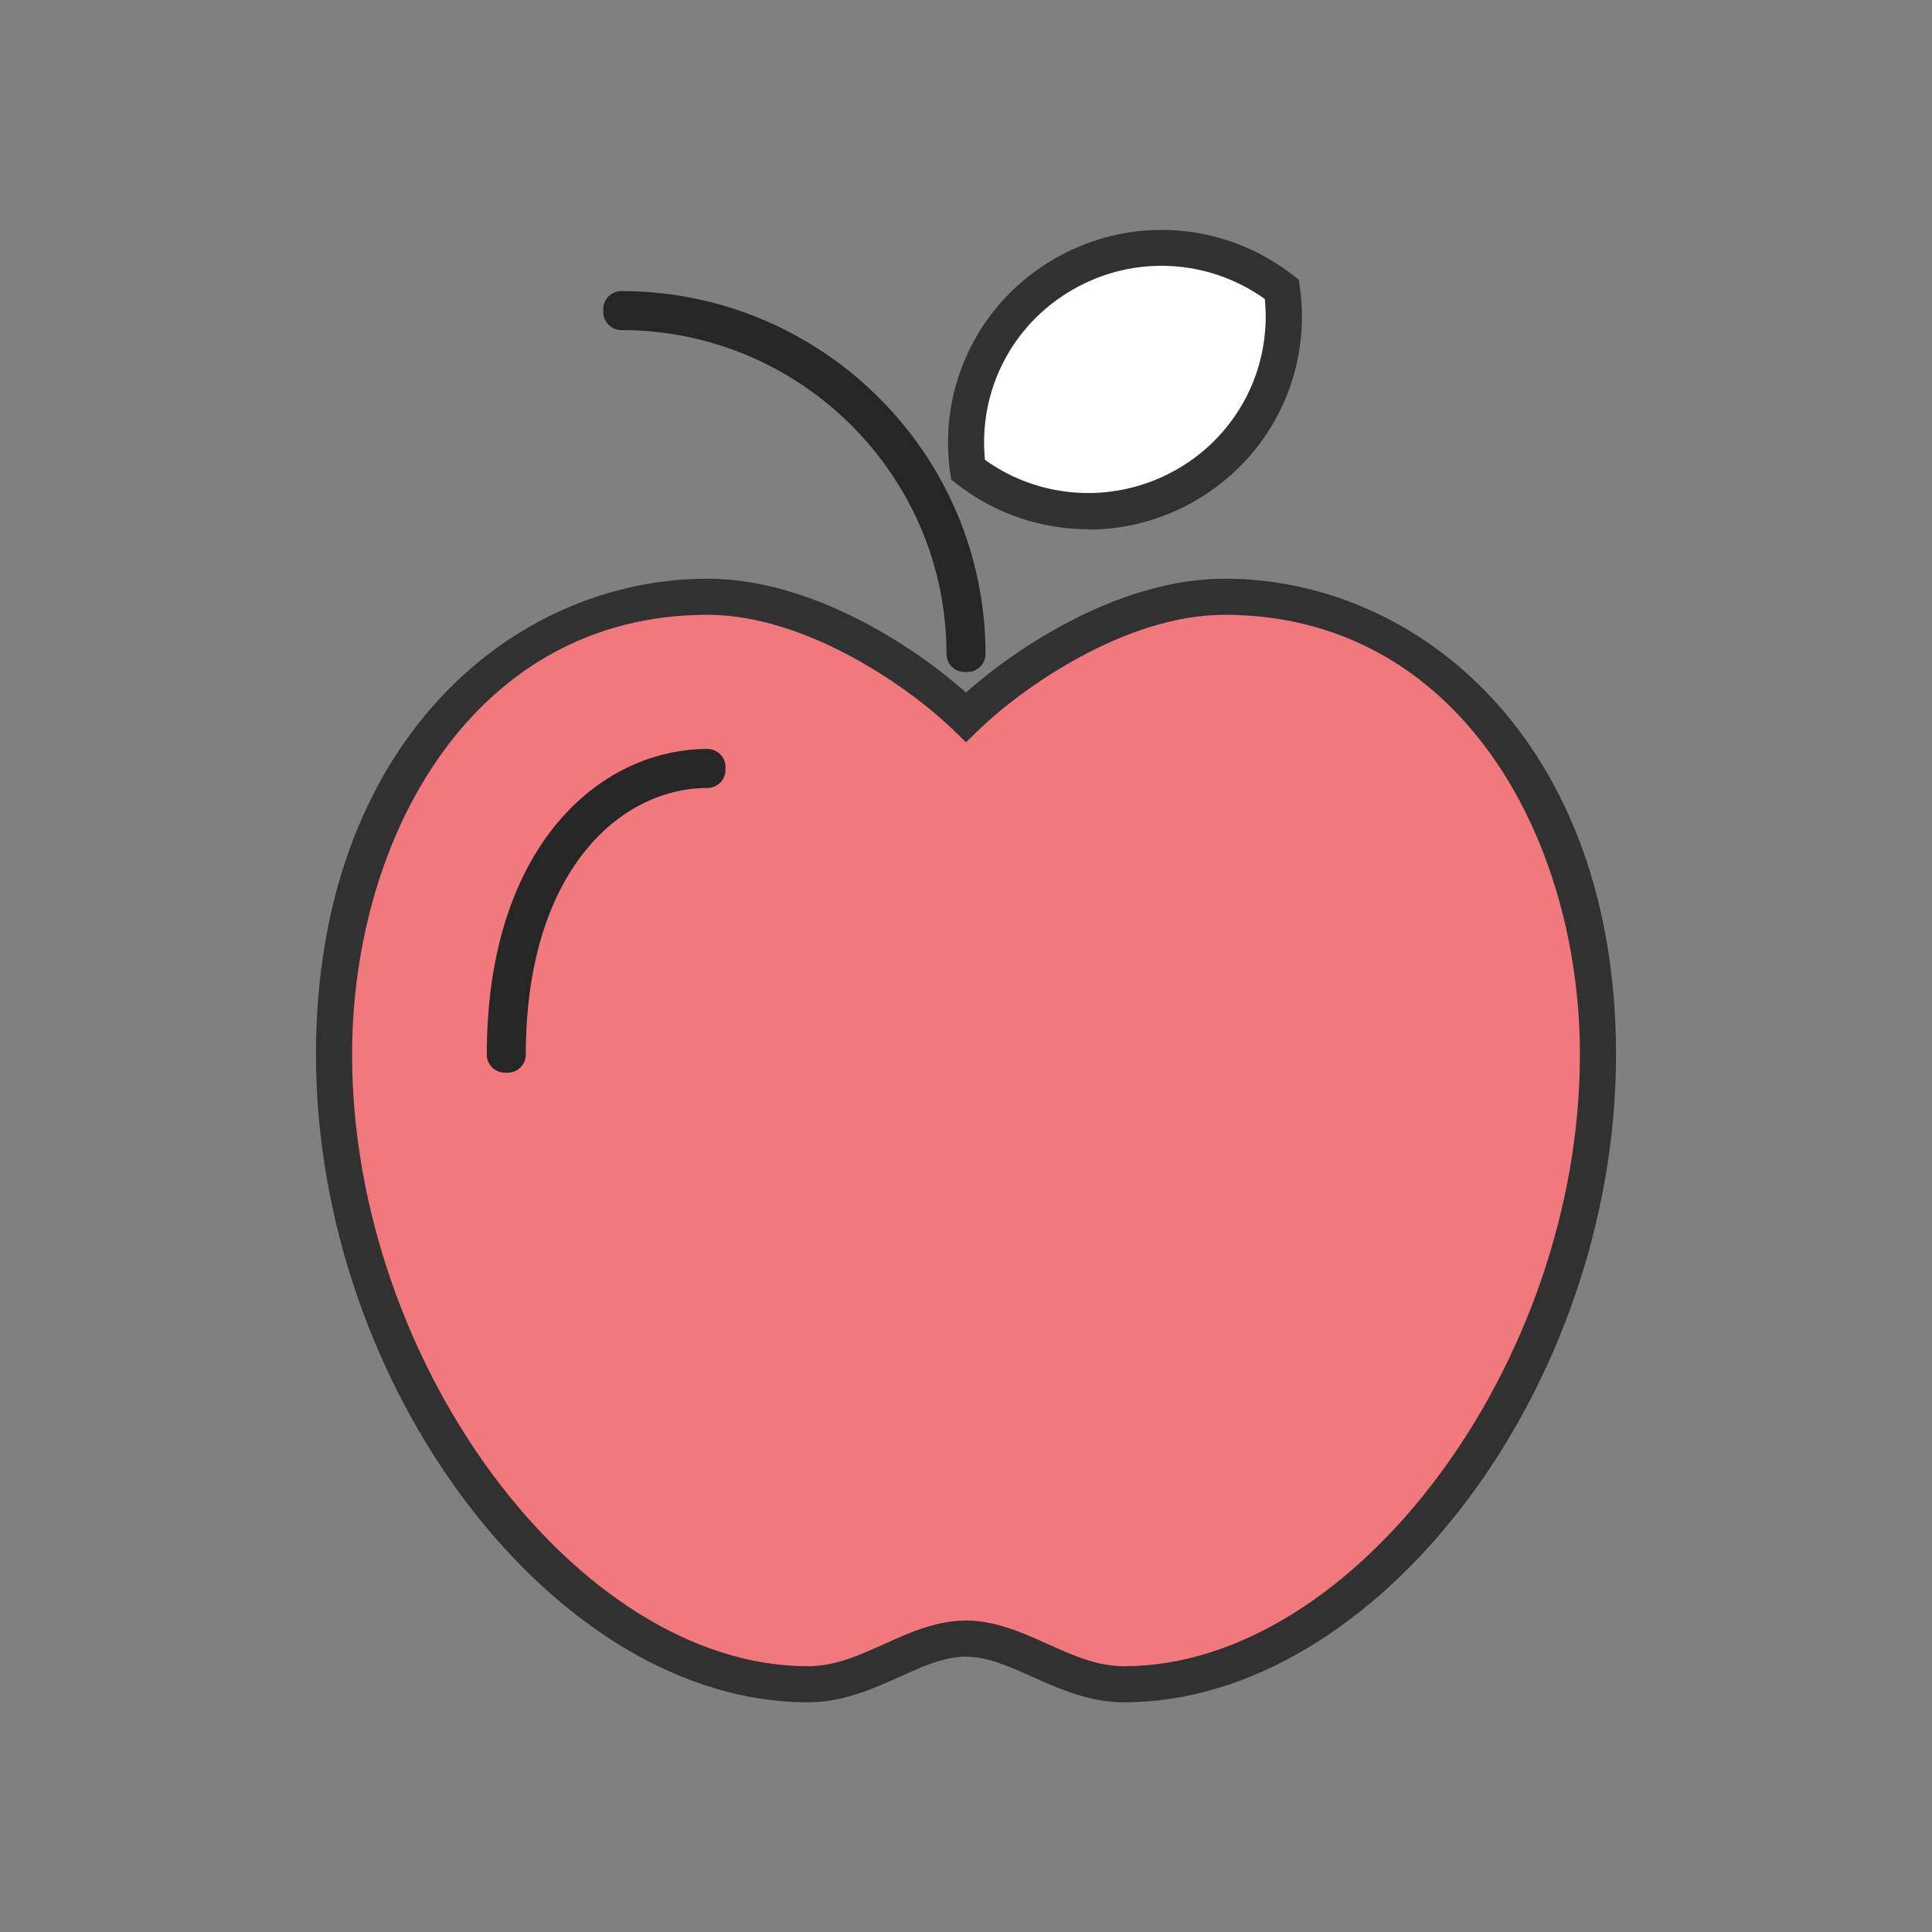
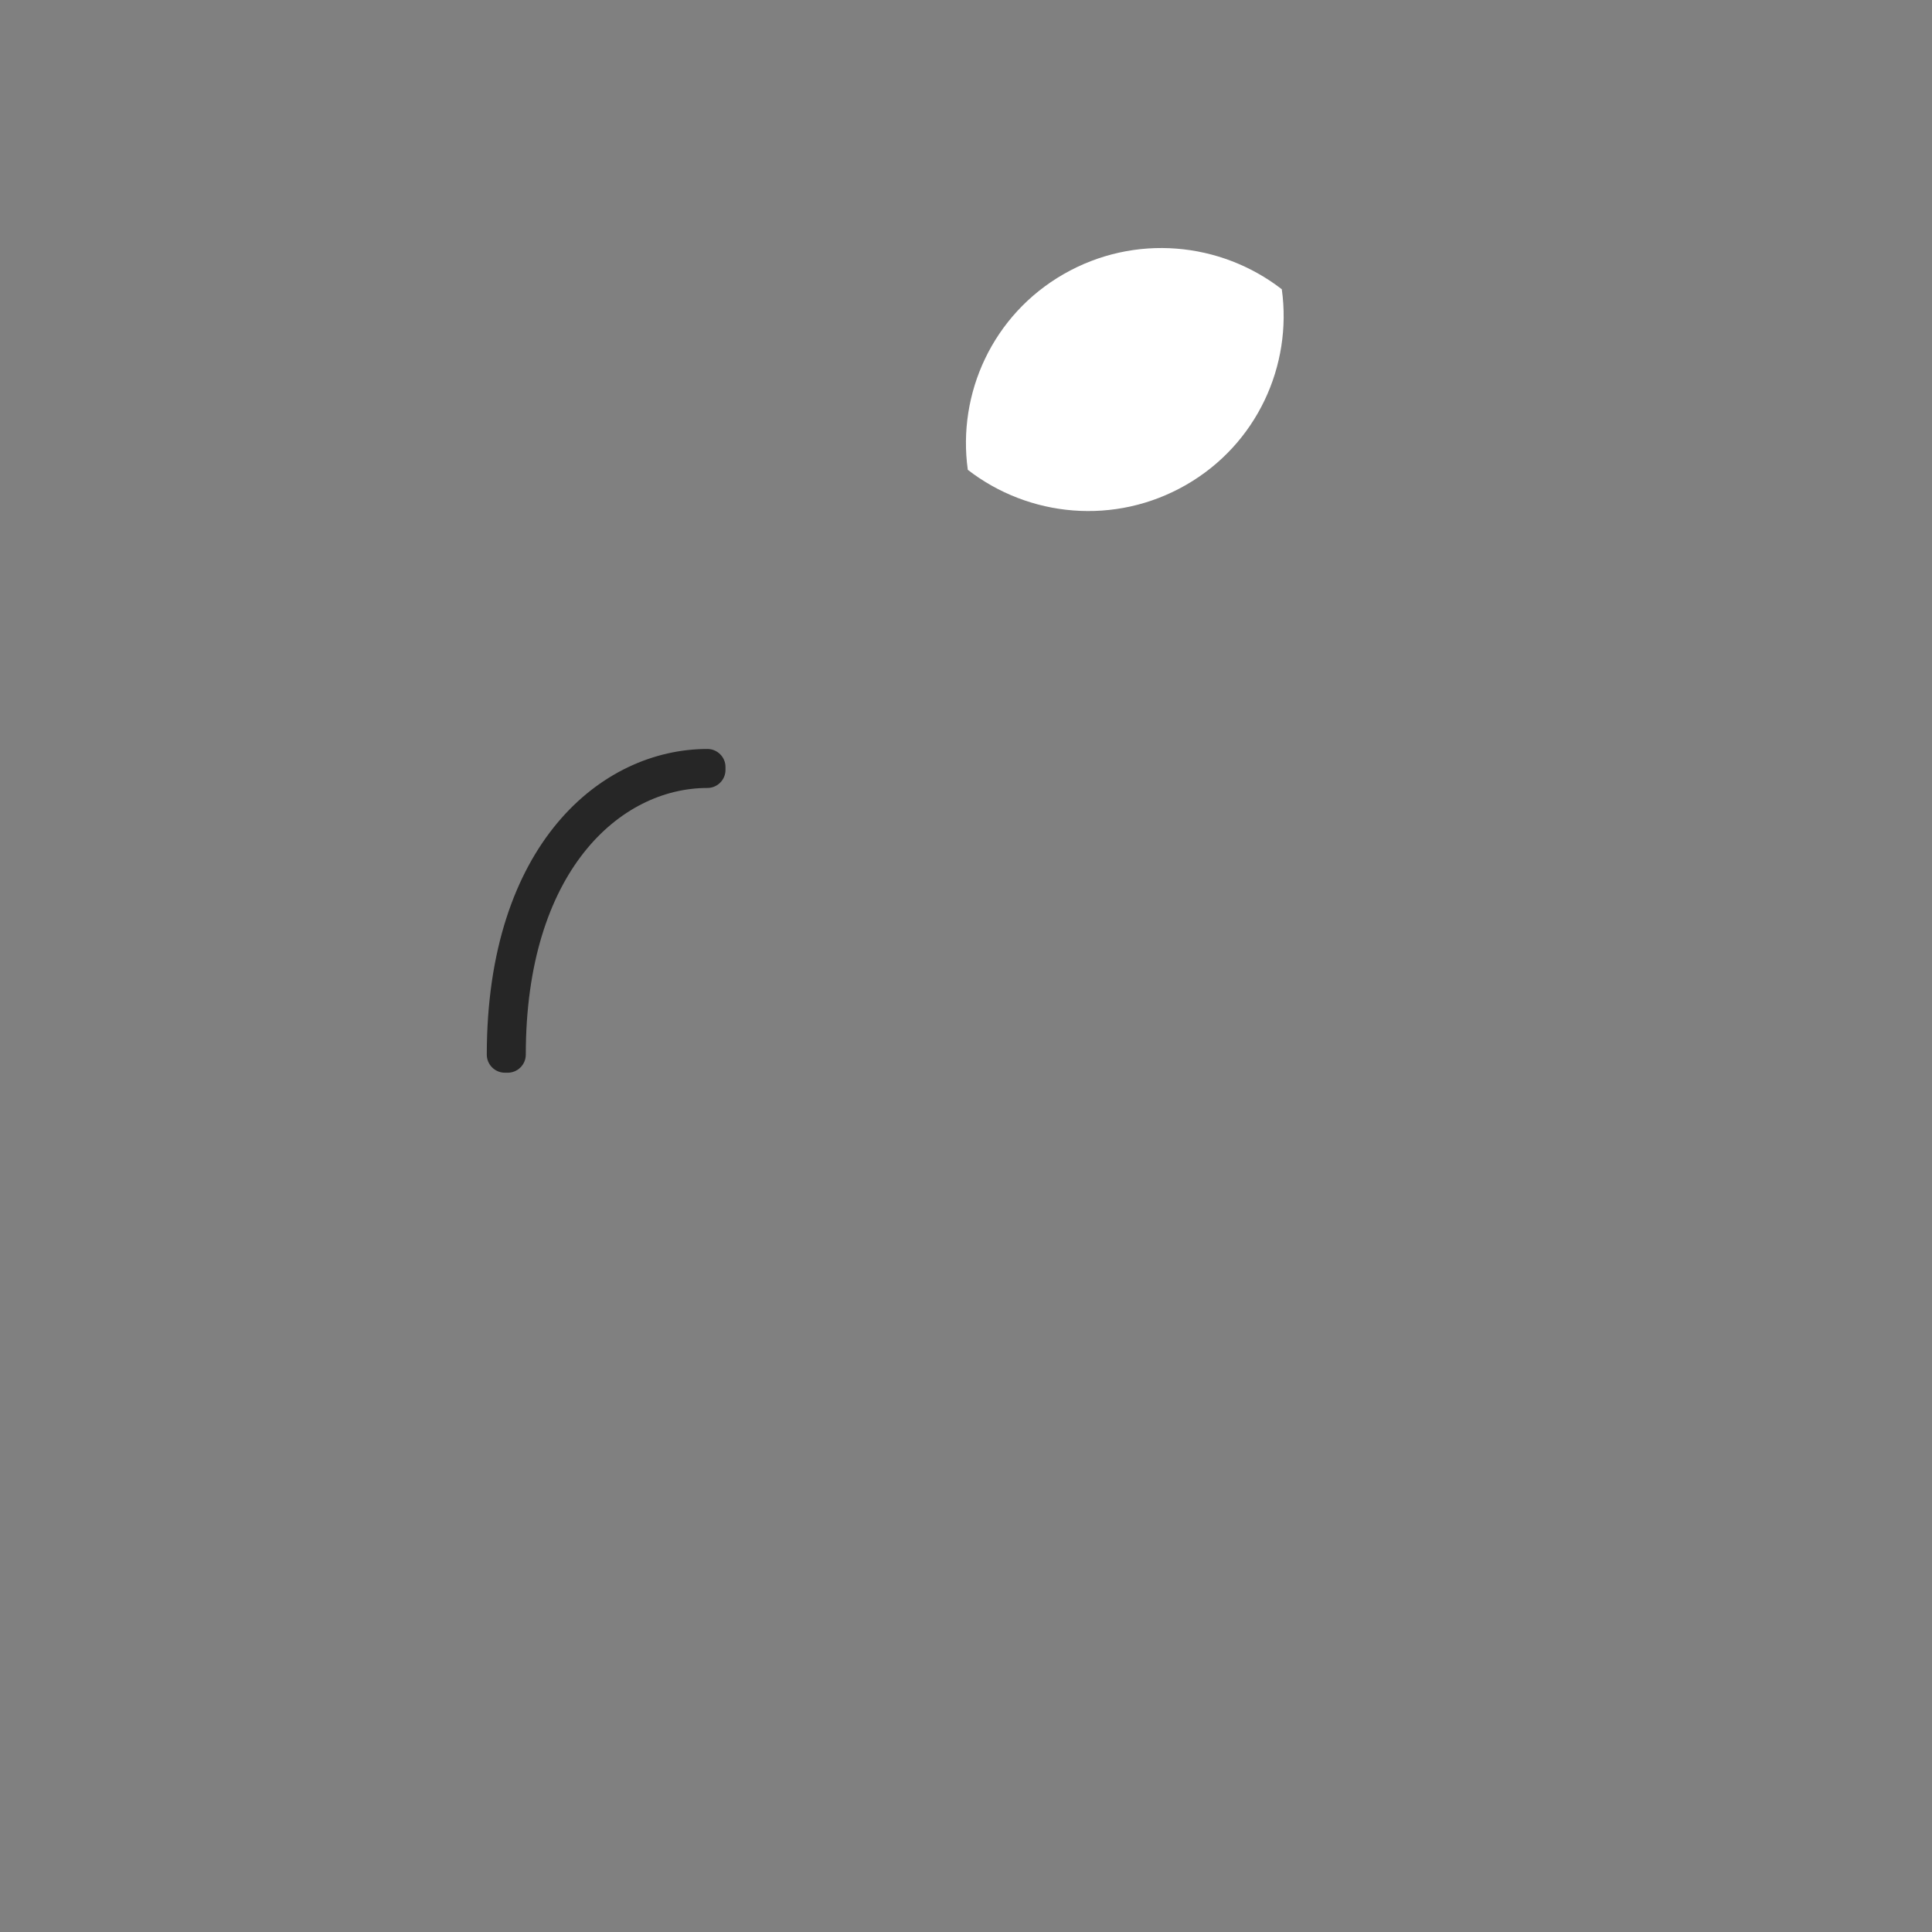
<svg xmlns="http://www.w3.org/2000/svg" id="Calque_1" data-name="Calque 1" viewBox="0 0 107 107">
  <rect x="0" y="0" width="107" height="107" fill="#808080" stroke="none" />
  <defs>
    <style>
      .cls-1 {
        fill: #f1797d;
      }

      .cls-2 {
        fill: #313132;
      }

      .cls-3 {
        fill: #fff;
      }

      .cls-4 {
        fill: #262626;
      }
    </style>
  </defs>
  <g>
-     <path class="cls-1" d="M53.5,39.71c2.61-2.54,8.58-6.66,14.32-6.66,10.37,0,20.68,8.73,20.68,25.36,0,18.22-13.17,34.87-26.25,34.87-3.31,0-5.83-2.53-8.75-2.53s-5.44,2.53-8.75,2.53c-13.08,0-26.25-16.65-26.25-34.87,0-16.63,10.32-25.36,20.68-25.36,5.74,0,11.71,4.12,14.32,6.66Z" />
-     <path class="cls-2" d="M62.25,94.28c-1.92,0-3.6-.75-5.07-1.41-1.28-.57-2.48-1.12-3.68-1.12s-2.4.54-3.68,1.12c-1.47.66-3.14,1.41-5.07,1.41-14.01,0-27.25-17.43-27.25-35.87,0-17.3,10.91-26.36,21.68-26.36,5.72,0,11.39,3.7,14.32,6.3,2.93-2.6,8.6-6.3,14.32-6.3,10.77,0,21.68,9.05,21.68,26.36,0,18.44-13.24,35.87-27.25,35.87ZM53.5,89.75c1.63,0,3.09.66,4.5,1.29,1.42.64,2.75,1.24,4.25,1.24,12.74,0,25.25-16.77,25.25-33.87,0-12.1-6.76-24.36-19.68-24.36-5.58,0-11.35,4.17-13.62,6.38l-.7.68-.7-.68c-2.27-2.21-8.04-6.38-13.62-6.38-12.92,0-19.68,12.25-19.68,24.36,0,17.09,12.51,33.87,25.25,33.87,1.5,0,2.83-.6,4.25-1.24,1.41-.64,2.88-1.29,4.5-1.29Z" />
-   </g>
+     </g>
  <path class="cls-4" d="M28.12,59.41h-.16c-.55,0-1-.45-1-1,0-11.63,6.33-16.93,12.22-16.93.55,0,1,.45,1,1v.16c0,.55-.45,1-1,1-4.84,0-10.06,4.62-10.06,14.77,0,.55-.45,1-1,1Z" />
-   <path class="cls-4" d="M53.58,37.22h-.16c-.55,0-1-.45-1-1,0-9.89-8.08-17.94-18.01-17.94-.55,0-1-.45-1-1v-.16c0-.55.45-1,1-1,11.12,0,20.17,9.02,20.17,20.1,0,.55-.45,1-1,1Z" />
  <g>
    <path class="cls-3" d="M65.68,26.86c3.94-2.26,5.9-6.62,5.31-10.84-3.38-2.62-8.14-3.1-12.08-.84-3.94,2.26-5.9,6.62-5.31,10.84,3.38,2.62,8.14,3.1,12.08.84Z" />
-     <path class="cls-2" d="M60.27,29.31c-2.58,0-5.14-.84-7.27-2.5l-.32-.25-.06-.4c-.67-4.78,1.61-9.43,5.8-11.84,4.19-2.41,9.37-2.05,13.19.92l.32.25.06.4c.67,4.78-1.61,9.43-5.8,11.85h0c-1.85,1.06-3.88,1.59-5.91,1.59ZM54.55,25.47c3.14,2.24,7.27,2.45,10.64.52h0c3.36-1.93,5.24-5.6,4.86-9.43-3.14-2.24-7.27-2.46-10.64-.52-3.36,1.93-5.24,5.6-4.86,9.43Z" />
  </g>
</svg>